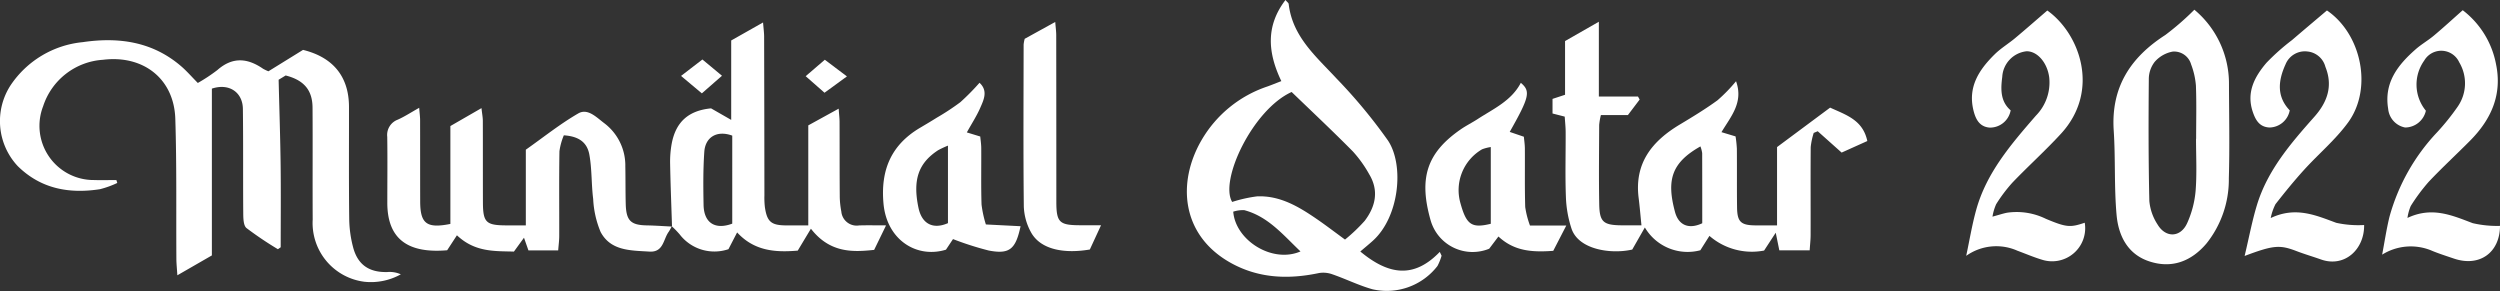
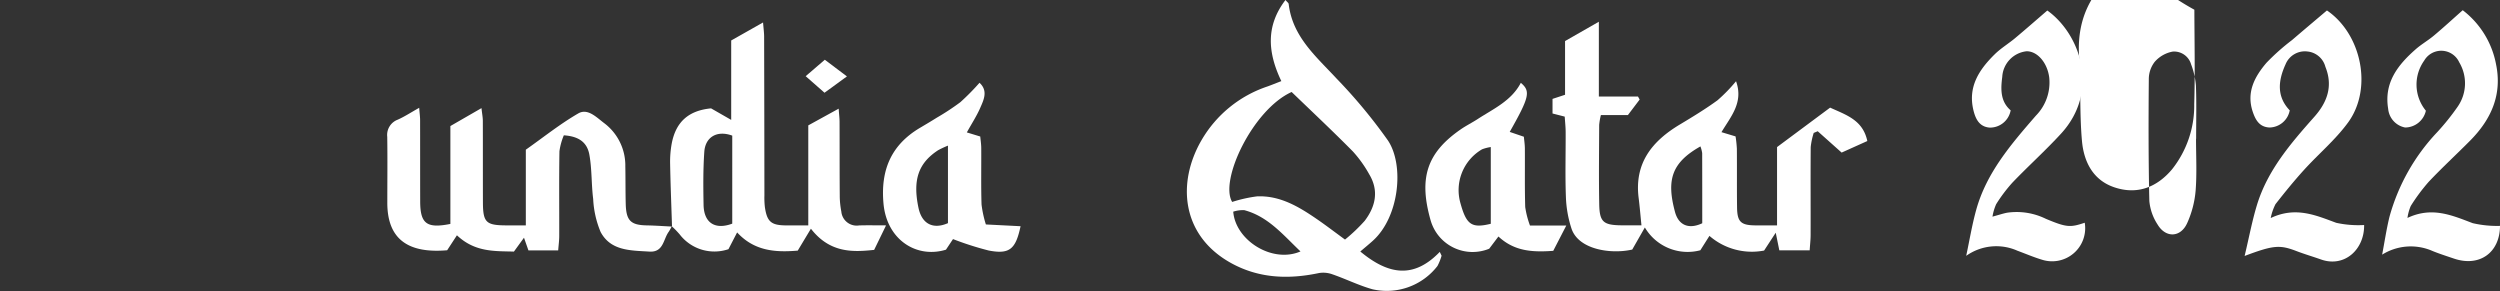
<svg xmlns="http://www.w3.org/2000/svg" width="319.271" height="37.17" viewBox="0 0 319.271 37.17">
  <rect x="0" y="0" width="319.271" height="37.17" fill="#333333" stroke="none" />
  <g id="Grupo_692" data-name="Grupo 692" transform="translate(-583.449 -1186.05)">
-     <path id="Trazado_1417" data-name="Trazado 1417" d="M608.712,1201.119a21.565,21.565,0,0,0,2.5-1.654c1.93-1.7,3.845-1.538,5.83-.163a5.962,5.962,0,0,0,.685.326l4.422-2.735c3.884.959,5.864,3.454,5.869,7.288.006,4.764-.029,9.529.029,14.292a14.9,14.9,0,0,0,.509,3.675c.6,2.212,2.059,3.178,4.361,3.117a3.44,3.44,0,0,1,1.719.291,7.821,7.821,0,0,1-4.642.951,7.561,7.561,0,0,1-6.611-7.945c-.026-4.764.011-9.529-.019-14.293-.014-2.231-1.09-3.509-3.432-4.108l-.9.547c.093,3.827.212,7.366.256,10.906.043,3.495.009,6.991.009,10.487l-.357.249a45.3,45.3,0,0,1-4.011-2.7c-.391-.321-.409-1.228-.415-1.868-.037-4.452.009-8.905-.047-13.357-.027-2.117-1.764-3.315-3.96-2.583v21.3l-4.408,2.538c-.055-.88-.121-1.479-.125-2.077-.039-5.966.051-11.935-.136-17.9-.162-5.152-4.115-8.179-9.234-7.545a8.615,8.615,0,0,0-7.645,5.93,6.92,6.92,0,0,0,6.524,9.427c.942.035,1.886,0,2.829,0l.114.372a11.97,11.97,0,0,1-2.22.8c-3.927.606-7.544-.047-10.487-2.946a8.4,8.4,0,0,1-.912-10.336,12.54,12.54,0,0,1,9.215-5.5c4.621-.68,8.979-.06,12.65,3.155C607.331,1199.639,607.912,1200.307,608.712,1201.119Z" transform="translate(0 -4.473)" fill="#fff" />
    <path id="Trazado_1418" data-name="Trazado 1418" d="M977.86,1198.844c.973,2.716-.655,4.485-1.862,6.505l1.8.542a15.363,15.363,0,0,1,.167,1.589c.021,2.493-.008,4.987.024,7.479.023,1.84.486,2.273,2.307,2.295.875.01,1.751,0,2.8,0v-10l6.778-5.038c2.041.939,4.179,1.567,4.75,4.266l-3.28,1.476-3.054-2.726-.512.214a9.053,9.053,0,0,0-.383,1.809c-.032,3.739,0,7.478-.012,11.217,0,.61-.073,1.219-.121,1.969h-3.876l-.457-2.251-1.486,2.279a8.267,8.267,0,0,1-6.982-1.875l-1.161,1.837a6.332,6.332,0,0,1-7.085-2.911l-1.612,2.821c-2.683.616-6.852.028-7.757-2.674a14.543,14.543,0,0,1-.714-4.017c-.106-2.756-.021-5.519-.033-8.279,0-.657-.075-1.315-.118-2.006l-1.558-.4V1201.1l1.6-.527v-6.859l4.316-2.468v9.556h5l.211.381-1.5,1.981H960.6a8.12,8.12,0,0,0-.219,1.255c-.015,3.383-.056,6.768.006,10.149.042,2.252.533,2.652,2.832,2.678.827.01,1.655,0,2.561,0-.136-1.333-.224-2.424-.361-3.508-.556-4.418,1.706-7.233,5.251-9.358,1.638-.982,3.276-1.978,4.819-3.1A20.381,20.381,0,0,0,977.86,1198.844Zm-4.548,8.324c-3.728,2.1-4.329,4.324-3.253,8.353.49,1.832,1.884,2.223,3.485,1.461,0-3.044,0-6-.009-8.952A4,4,0,0,0,973.311,1207.168Z" transform="translate(-172.703 -2.421)" fill="#fff" />
    <path id="Trazado_1419" data-name="Trazado 1419" d="M889.2,1218.169c3.538,2.936,6.779,3.548,10.149.049l.231.491a6.941,6.941,0,0,1-.525,1.309,8.185,8.185,0,0,1-8.3,2.974c-1.738-.488-3.381-1.307-5.092-1.9a3.411,3.411,0,0,0-1.739-.173c-3.954.839-7.789.68-11.373-1.356-6.185-3.513-6.783-10.167-3.636-15.6a15.36,15.36,0,0,1,8.4-6.862c.536-.191,1.064-.408,1.8-.693-1.7-3.549-2.055-6.982.528-10.358.216.261.393.376.409.508.488,4.192,3.514,6.711,6.139,9.548a66.9,66.9,0,0,1,6.527,7.868c2.119,3.144,1.474,9.78-1.925,12.83C890.337,1217.216,889.857,1217.607,889.2,1218.169Zm-8.764-20.374c-4.969,2.243-9.252,11.309-7.6,14.044a17.653,17.653,0,0,1,3.182-.712c2.958-.123,5.37,1.346,7.7,2.949,1.126.776,2.213,1.609,3.527,2.569a21.438,21.438,0,0,0,2.508-2.385c1.391-1.823,1.851-3.853.583-5.955a15.373,15.373,0,0,0-2.088-2.916C885.691,1202.8,883.039,1200.315,880.433,1197.8Zm-7.464,15.288c.288,3.667,4.992,6.635,8.59,5.076-2.224-2.109-4.123-4.456-7.178-5.27A3.984,3.984,0,0,0,872.969,1213.084Z" transform="translate(-132.028)" fill="#fff" />
    <path id="Trazado_1420" data-name="Trazado 1420" d="M712.319,1226.931a5.613,5.613,0,0,1-.384.7c-.714.954-.651,2.656-2.483,2.539-2.363-.152-4.924-.069-6.221-2.505a12.409,12.409,0,0,1-.95-4.214c-.239-1.884-.15-3.817-.491-5.676-.294-1.6-1.4-2.331-3.256-2.455a8.047,8.047,0,0,0-.562,2.037c-.058,3.6-.018,7.21-.026,10.815,0,.565-.079,1.129-.133,1.848h-3.8l-.568-1.622-1.285,1.771c-2.455-.074-4.968.1-7.279-2.081L683.632,1230c-4.8.407-7.643-1.25-7.642-6.067,0-2.8.033-5.609-.008-8.412a2.087,2.087,0,0,1,1.34-2.2c.869-.387,1.674-.917,2.739-1.514.055.717.115,1.137.116,1.557.009,3.472,0,6.943.011,10.415.008,2.831.837,3.463,3.856,2.856v-12.5l3.971-2.288c.081.734.172,1.184.173,1.634.013,3.472,0,6.944.012,10.416.011,2.543.4,2.914,2.958,2.925.783,0,1.566,0,2.52,0v-9.666c2.249-1.583,4.372-3.288,6.7-4.634,1.212-.7,2.351.528,3.3,1.236a6.763,6.763,0,0,1,2.708,5.544c.033,1.6.01,3.205.053,4.806.058,2.125.651,2.682,2.718,2.716,1.064.017,2.127.1,3.191.149Z" transform="translate(-43.078 -11.989)" fill="#fff" />
    <path id="Trazado_1421" data-name="Trazado 1421" d="M743.817,1217.48c-.085-2.661-.193-5.32-.242-7.981a12.786,12.786,0,0,1,.209-2.649c.538-2.768,2.173-4.188,5.019-4.464l2.571,1.473v-10.143l4.068-2.3c.064.8.136,1.307.137,1.81q.026,10.149.036,20.3a10.455,10.455,0,0,0,.06,1.465c.273,1.879.807,2.331,2.709,2.342.958.006,1.917,0,2.835,0v-12.774l3.88-2.134c.052.745.112,1.212.114,1.678.012,3.205,0,6.41.026,9.615a10.926,10.926,0,0,0,.2,1.849,1.967,1.967,0,0,0,2.262,1.771c1.047-.036,2.1-.008,3.452-.008l-1.523,3.131c-2.613.275-5.619.468-8.075-2.706l-1.683,2.8c-2.812.238-5.529.079-7.741-2.325l-1.107,2.141a5.585,5.585,0,0,1-6.237-1.9,12.767,12.767,0,0,0-1-1.03Zm7.692-11.612c-1.96-.719-3.44.194-3.569,2.061-.156,2.255-.137,4.526-.094,6.789.044,2.333,1.511,3.2,3.662,2.391Z" transform="translate(-74.545 -2.498)" fill="#fff" />
-     <path id="Trazado_1422" data-name="Trazado 1422" d="M1098.788,1188.372a12.267,12.267,0,0,1,4.42,9.444c.011,4.035.1,8.073-.018,12.1a13.079,13.079,0,0,1-2.84,8.29c-1.938,2.3-4.458,3.282-7.395,2.279-2.727-.932-3.868-3.3-4.1-5.9-.323-3.575-.129-7.193-.366-10.779-.363-5.5,2.111-9.326,6.581-12.2A34.288,34.288,0,0,0,1098.788,1188.372Zm.208,16.485h.018c0-2.267.058-4.535-.028-6.8a9.709,9.709,0,0,0-.613-2.7,2.258,2.258,0,0,0-2.346-1.638,4.019,4.019,0,0,0-2.295,1.3,3.589,3.589,0,0,0-.762,2.215c-.045,5.192-.052,10.387.069,15.577a6.543,6.543,0,0,0,1.043,2.979c1.049,1.77,2.967,1.69,3.8-.193a12.686,12.686,0,0,0,1.064-4.075C1099.123,1209.312,1099,1207.079,1099,1204.857Z" transform="translate(-235.1 -1.081)" fill="#fff" />
+     <path id="Trazado_1422" data-name="Trazado 1422" d="M1098.788,1188.372c.011,4.035.1,8.073-.018,12.1a13.079,13.079,0,0,1-2.84,8.29c-1.938,2.3-4.458,3.282-7.395,2.279-2.727-.932-3.868-3.3-4.1-5.9-.323-3.575-.129-7.193-.366-10.779-.363-5.5,2.111-9.326,6.581-12.2A34.288,34.288,0,0,0,1098.788,1188.372Zm.208,16.485h.018c0-2.267.058-4.535-.028-6.8a9.709,9.709,0,0,0-.613-2.7,2.258,2.258,0,0,0-2.346-1.638,4.019,4.019,0,0,0-2.295,1.3,3.589,3.589,0,0,0-.762,2.215c-.045,5.192-.052,10.387.069,15.577a6.543,6.543,0,0,0,1.043,2.979c1.049,1.77,2.967,1.69,3.8-.193a12.686,12.686,0,0,0,1.064-4.075C1099.123,1209.312,1099,1207.079,1099,1204.857Z" transform="translate(-235.1 -1.081)" fill="#fff" />
    <path id="Trazado_1423" data-name="Trazado 1423" d="M1063.629,1188.558c4.154,2.954,6.8,10.235,1.75,15.731-1.984,2.161-4.177,4.13-6.208,6.25a19.6,19.6,0,0,0-2.078,2.762,6.457,6.457,0,0,0-.467,1.584c.826-.224,1.351-.405,1.89-.506a8.47,8.47,0,0,1,4.927.782c2.636,1.107,3.123,1.124,4.965.5a4.225,4.225,0,0,1-5.444,4.728c-1.062-.317-2.087-.761-3.13-1.143a6.634,6.634,0,0,0-6.564.644c.417-1.949.741-3.924,1.269-5.842,1.317-4.782,4.48-8.428,7.634-12.064a6.032,6.032,0,0,0,1.7-4.876c-.238-1.871-1.5-3.352-2.886-3.344a3.484,3.484,0,0,0-3.113,3.279c-.207,1.577-.245,3.13,1.075,4.266a2.682,2.682,0,0,1-2.681,2.205c-1.261-.1-1.764-1.006-2.051-2.123-.782-3.043.684-5.258,2.689-7.235.786-.775,1.758-1.357,2.611-2.068C1060.866,1190.959,1062.19,1189.8,1063.629,1188.558Z" transform="translate(-218.721 -1.167)" fill="#fff" />
    <path id="Trazado_1424" data-name="Trazado 1424" d="M1119.8,1219.9c.561-2.357.95-4.436,1.557-6.449,1.346-4.471,4.324-7.92,7.345-11.322,1.66-1.869,2.4-3.93,1.415-6.379a2.632,2.632,0,0,0-2.287-1.962,2.663,2.663,0,0,0-2.8,1.632c-.941,2.064-1.176,4.1.532,5.887a2.683,2.683,0,0,1-2.564,2.188c-1.278-.05-1.794-.916-2.162-2.014-.833-2.491.243-4.471,1.742-6.239a28.023,28.023,0,0,1,3.274-2.912c1.47-1.261,2.953-2.507,4.461-3.785,4.414,3.009,5.883,9.967,2.687,14.327-1.612,2.2-3.764,4-5.61,6.033-1.278,1.408-2.48,2.889-3.652,4.388a6.844,6.844,0,0,0-.605,1.764c3.166-1.5,5.724-.368,8.366.609a13.144,13.144,0,0,0,3.563.282c.046,3.121-2.508,5.466-5.508,4.4-1.046-.37-2.114-.681-3.15-1.079C1124.3,1218.465,1123.483,1218.507,1119.8,1219.9Z" transform="translate(-249.694 -1.161)" fill="#fff" />
    <path id="Trazado_1425" data-name="Trazado 1425" d="M1167.716,1216.032c-.014,3.407-2.61,5.289-5.888,4.174-.926-.315-1.861-.61-2.764-.982a6.892,6.892,0,0,0-6.4.482c.308-1.615.548-3.246.938-4.841a25.541,25.541,0,0,1,6.1-10.807,30.212,30.212,0,0,0,2.586-3.22,5.227,5.227,0,0,0,.218-5.7,2.518,2.518,0,0,0-4.47-.214,5.263,5.263,0,0,0,.213,6.4,2.735,2.735,0,0,1-2.648,2.145,2.678,2.678,0,0,1-2.168-2.386c-.553-3.335,1.227-5.594,3.508-7.6.73-.644,1.595-1.134,2.342-1.761,1.214-1.018,2.382-2.091,3.672-3.232a11.311,11.311,0,0,1,4.246,6.859c.823,3.9-.6,7.07-3.293,9.788-1.753,1.77-3.591,3.458-5.3,5.269a23.85,23.85,0,0,0-2.292,3.087,6.044,6.044,0,0,0-.419,1.524c3.14-1.483,5.7-.328,8.33.667A13.7,13.7,0,0,0,1167.716,1216.032Z" transform="translate(-264.995 -1.135)" fill="#fff" />
    <path id="Trazado_1426" data-name="Trazado 1426" d="M937.405,1224.066h4.637l-1.666,3.229c-2.585.189-4.942.091-7-1.831l-1.179,1.561a5.575,5.575,0,0,1-7.478-3.613c-1.536-5.389-.514-8.616,3.841-11.63.693-.48,1.457-.856,2.164-1.316,2.026-1.319,4.311-2.324,5.511-4.627,1.273,1.072,1.1,1.82-1.418,6.268l1.807.617c.041.461.124.978.127,1.5.018,2.493-.03,4.987.045,7.477A11.55,11.55,0,0,0,937.405,1224.066Zm-5.006-.225v-9.8a5.34,5.34,0,0,0-1.112.288,6.034,6.034,0,0,0-2.76,6.892C929.287,1223.975,929.964,1224.436,932.4,1223.841Z" transform="translate(-158.564 -9.212)" fill="#fff" />
    <path id="Trazado_1427" data-name="Trazado 1427" d="M807.576,1223.922l4.431.226c-.624,2.956-1.415,3.605-4.053,3.107a39.074,39.074,0,0,1-4.575-1.463l-.9,1.353c-3.743,1.15-7.552-1.251-7.976-5.873-.39-4.246.947-7.486,4.648-9.682.726-.43,1.454-.859,2.167-1.309a30.784,30.784,0,0,0,3-1.974,30.129,30.129,0,0,0,2.446-2.477c1.116,1.028.543,2.175.081,3.229-.454,1.034-1.082,1.992-1.7,3.109l1.714.524c.041.451.124.963.127,1.476.015,2.4-.038,4.805.037,7.205A14.164,14.164,0,0,0,807.576,1223.922Zm-4.842-10.067a12.329,12.329,0,0,0-1.258.588c-2.53,1.651-3.257,3.8-2.505,7.363.437,2.068,1.878,2.777,3.763,1.948Z" transform="translate(-98.223 -9.208)" fill="#fff" />
-     <path id="Trazado_1428" data-name="Trazado 1428" d="M837.911,1217.262l-1.429,3.093c-3.152.547-6.288.083-7.532-2.229a7.342,7.342,0,0,1-.9-3.257c-.076-6.9-.034-13.792-.024-20.688a4.445,4.445,0,0,1,.137-.733l3.9-2.151c.055.706.125,1.2.126,1.7q.014,10.611.014,21.223c0,2.662.371,3.026,2.984,3.038C835.957,1217.266,836.733,1217.262,837.911,1217.262Z" transform="translate(-113.851 -2.443)" fill="#fff" />
-     <path id="Trazado_1429" data-name="Trazado 1429" d="M748.912,1200.264l2.5,2.077-2.571,2.249-2.657-2.227Z" transform="translate(-75.76 -6.617)" fill="#fff" />
    <path id="Trazado_1430" data-name="Trazado 1430" d="M775.964,1202.423l2.445-2.1,2.824,2.127-2.863,2.086Z" transform="translate(-89.624 -6.643)" fill="#fff" />
  </g>
</svg>